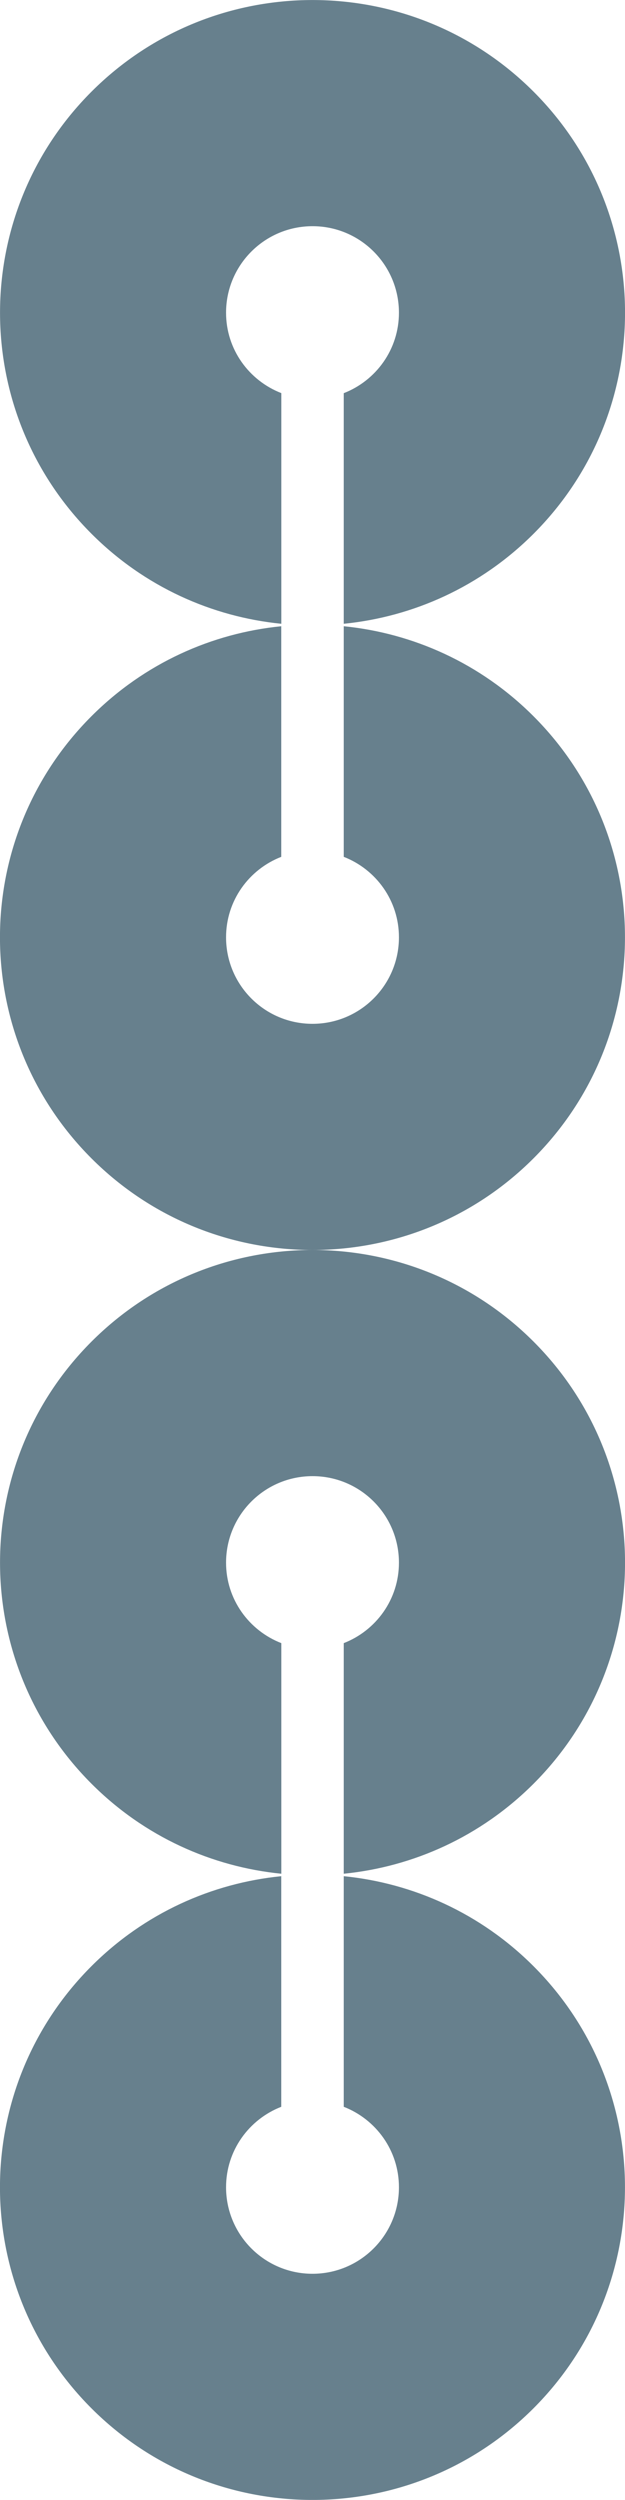
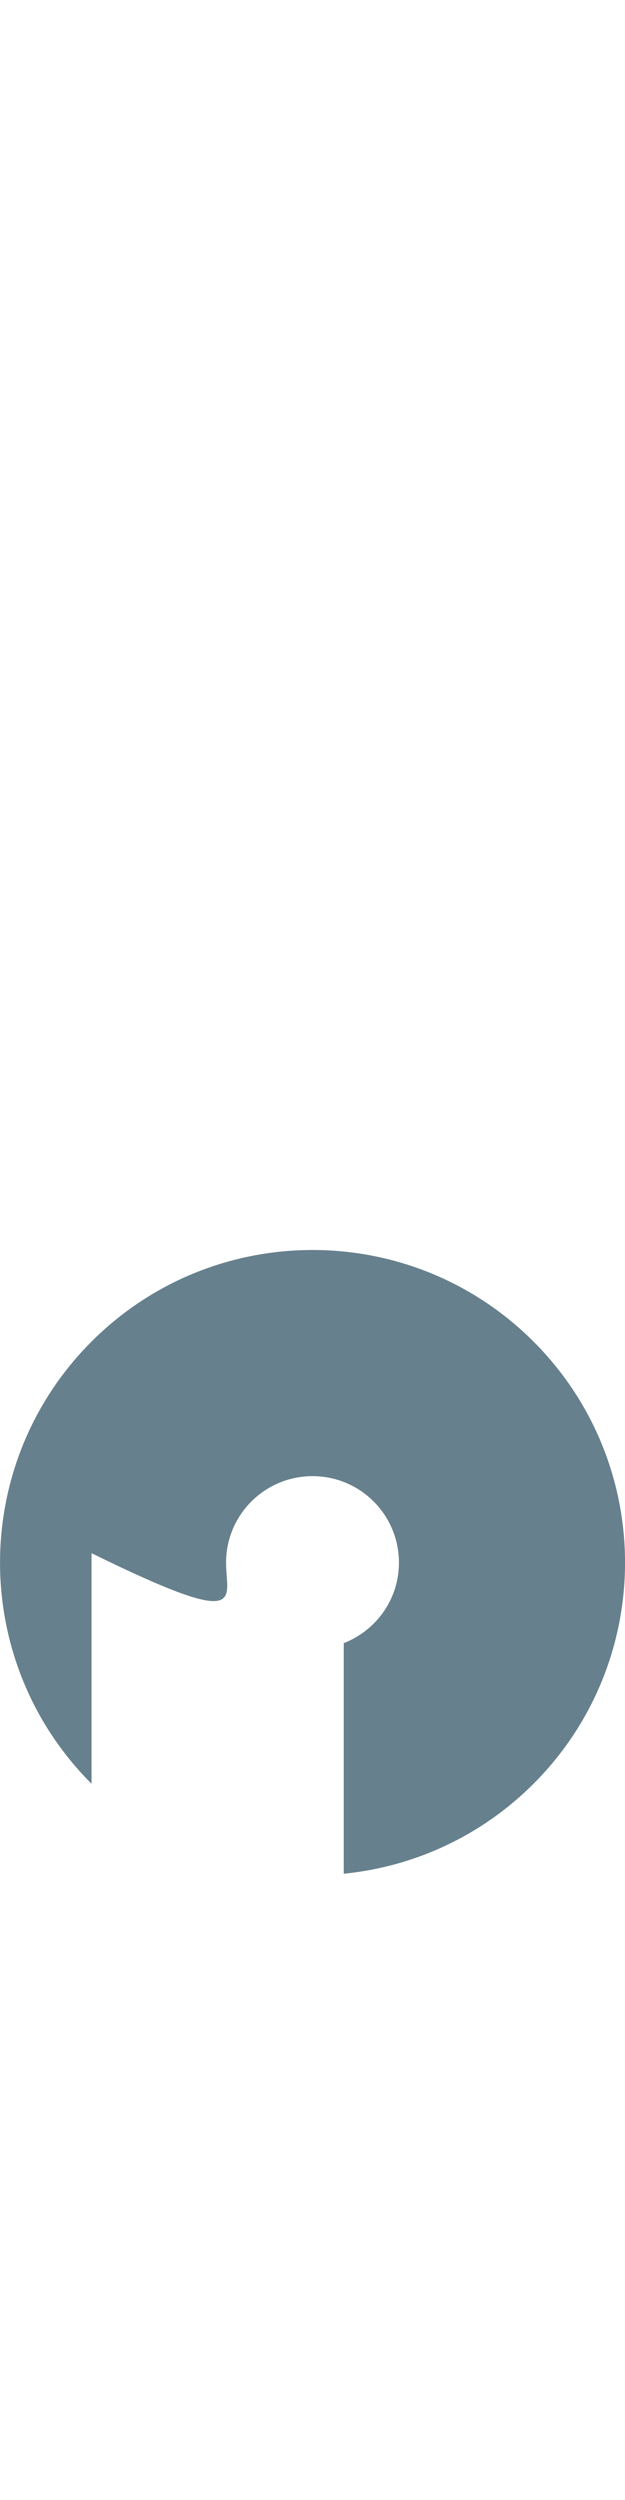
<svg xmlns="http://www.w3.org/2000/svg" version="1.1" id="Layer_1" x="0px" y="0px" viewBox="0 0 102.13 408.26" style="enable-background:new 0 0 102.13 408.26;" xml:space="preserve">
  <style type="text/css">
	.st0{fill:#67808D;}
</style>
  <g>
-     <path class="st0" d="M65.19,153.07c0,7.8-6.32,14.13-14.13,14.13c-7.8,0-14.12-6.32-14.12-14.13c0-6,3.75-11.09,9.02-13.14v-37.66   c-11.32,1.13-22.34,6.02-31.01,14.69c-19.94,19.94-19.94,52.28,0,72.22c19.94,19.94,52.28,19.94,72.22,0   c19.94-19.94,19.94-52.28,0-72.22c-8.67-8.67-19.69-13.56-31-14.69v37.66C61.44,141.98,65.19,147.07,65.19,153.07" />
-     <path class="st0" d="M65.19,357.2c0,7.8-6.32,14.13-14.13,14.13c-7.8,0-14.12-6.33-14.12-14.13c0-6,3.75-11.09,9.02-13.14V306.4   c-11.32,1.13-22.34,6.02-31.01,14.69c-19.94,19.94-19.94,52.28,0,72.22c19.94,19.94,52.28,19.94,72.22,0   c19.94-19.94,19.94-52.28,0-72.22c-8.67-8.67-19.69-13.56-31-14.69v37.66C61.44,346.11,65.19,351.2,65.19,357.2" />
-     <path class="st0" d="M36.94,51.07c0-7.8,6.32-14.13,14.13-14.13c7.8,0,14.12,6.32,14.12,14.13c0,6-3.75,11.09-9.02,13.14v37.66   c11.32-1.13,22.33-6.02,31.01-14.69c19.94-19.94,19.94-52.28,0-72.22c-19.94-19.94-52.28-19.94-72.22,0   c-19.94,19.94-19.94,52.28,0,72.22c8.67,8.67,19.69,13.56,31.01,14.69V64.2C40.69,62.15,36.94,57.06,36.94,51.07" />
-     <path class="st0" d="M36.94,255.2c0-7.8,6.32-14.13,14.13-14.13c7.8,0,14.12,6.32,14.12,14.13c0,6-3.75,11.09-9.02,13.14V306   c11.32-1.13,22.33-6.02,31.01-14.69c19.94-19.94,19.94-52.28,0-72.22c-19.94-19.94-52.28-19.94-72.22,0   c-19.94,19.94-19.94,52.28,0,72.22c8.67,8.67,19.69,13.56,31.01,14.69v-37.66C40.69,266.29,36.94,261.19,36.94,255.2" />
+     <path class="st0" d="M36.94,255.2c0-7.8,6.32-14.13,14.13-14.13c7.8,0,14.12,6.32,14.12,14.13c0,6-3.75,11.09-9.02,13.14V306   c11.32-1.13,22.33-6.02,31.01-14.69c19.94-19.94,19.94-52.28,0-72.22c-19.94-19.94-52.28-19.94-72.22,0   c-19.94,19.94-19.94,52.28,0,72.22v-37.66C40.69,266.29,36.94,261.19,36.94,255.2" />
  </g>
</svg>